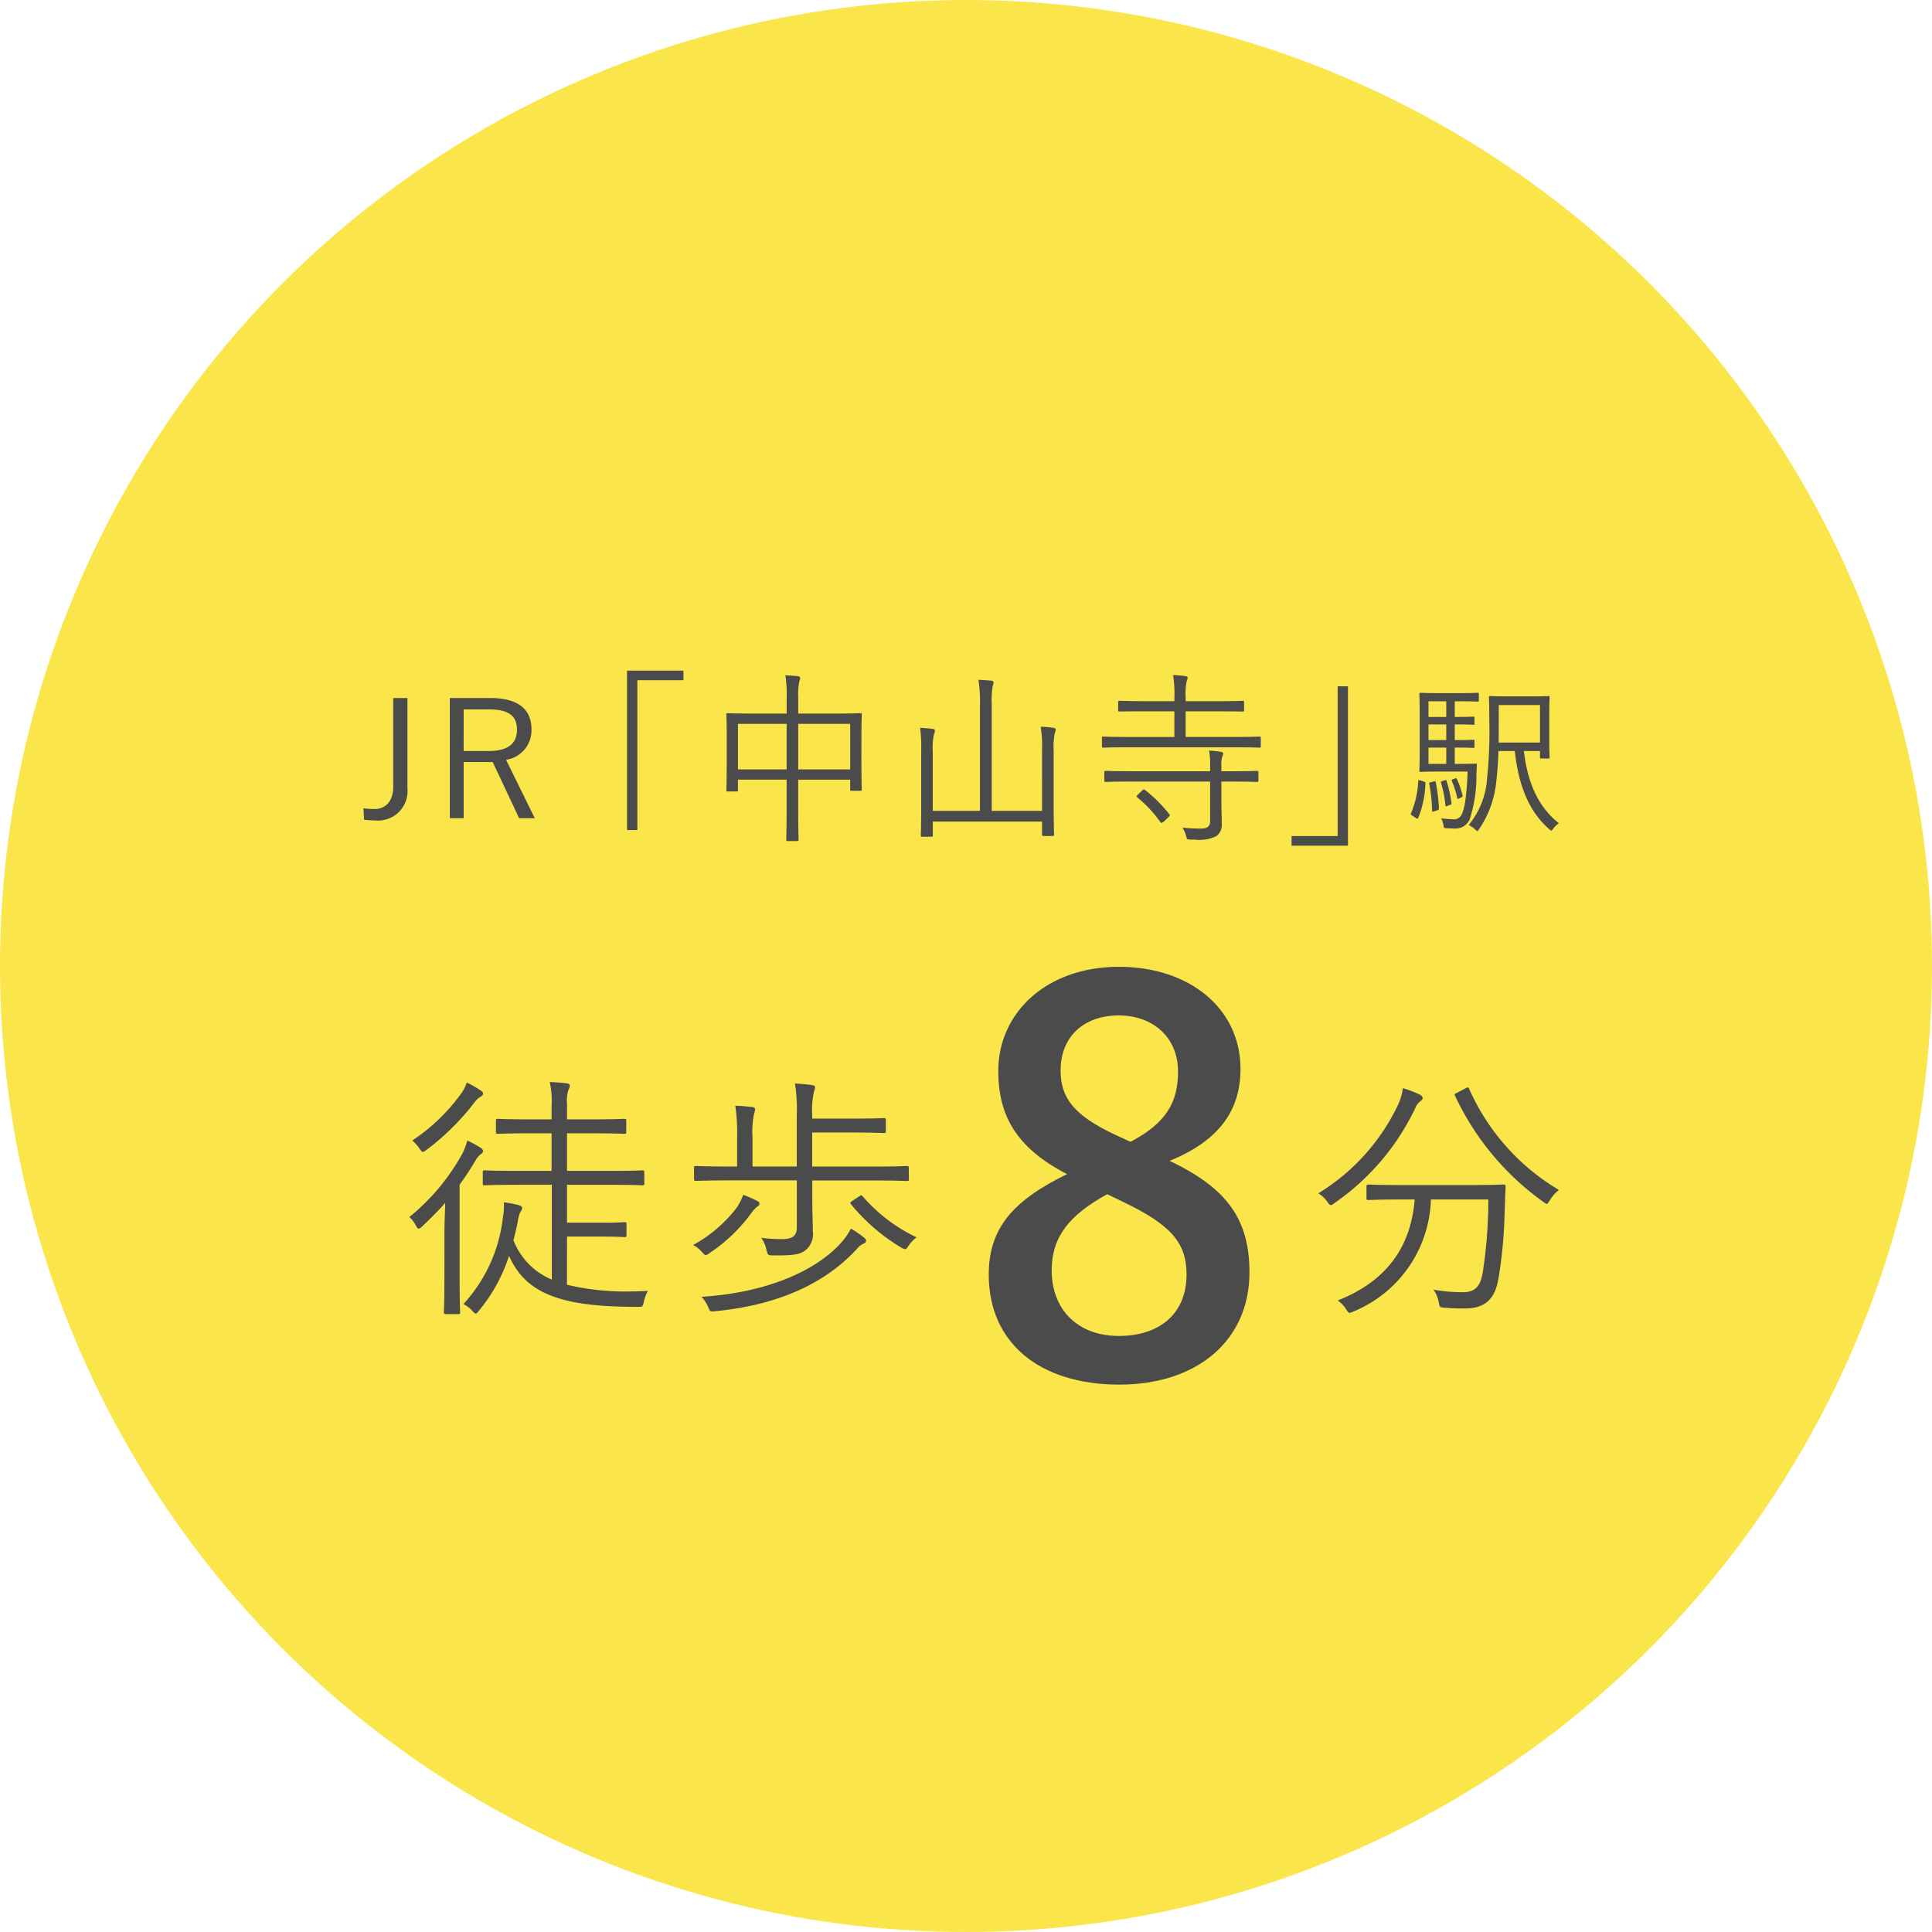
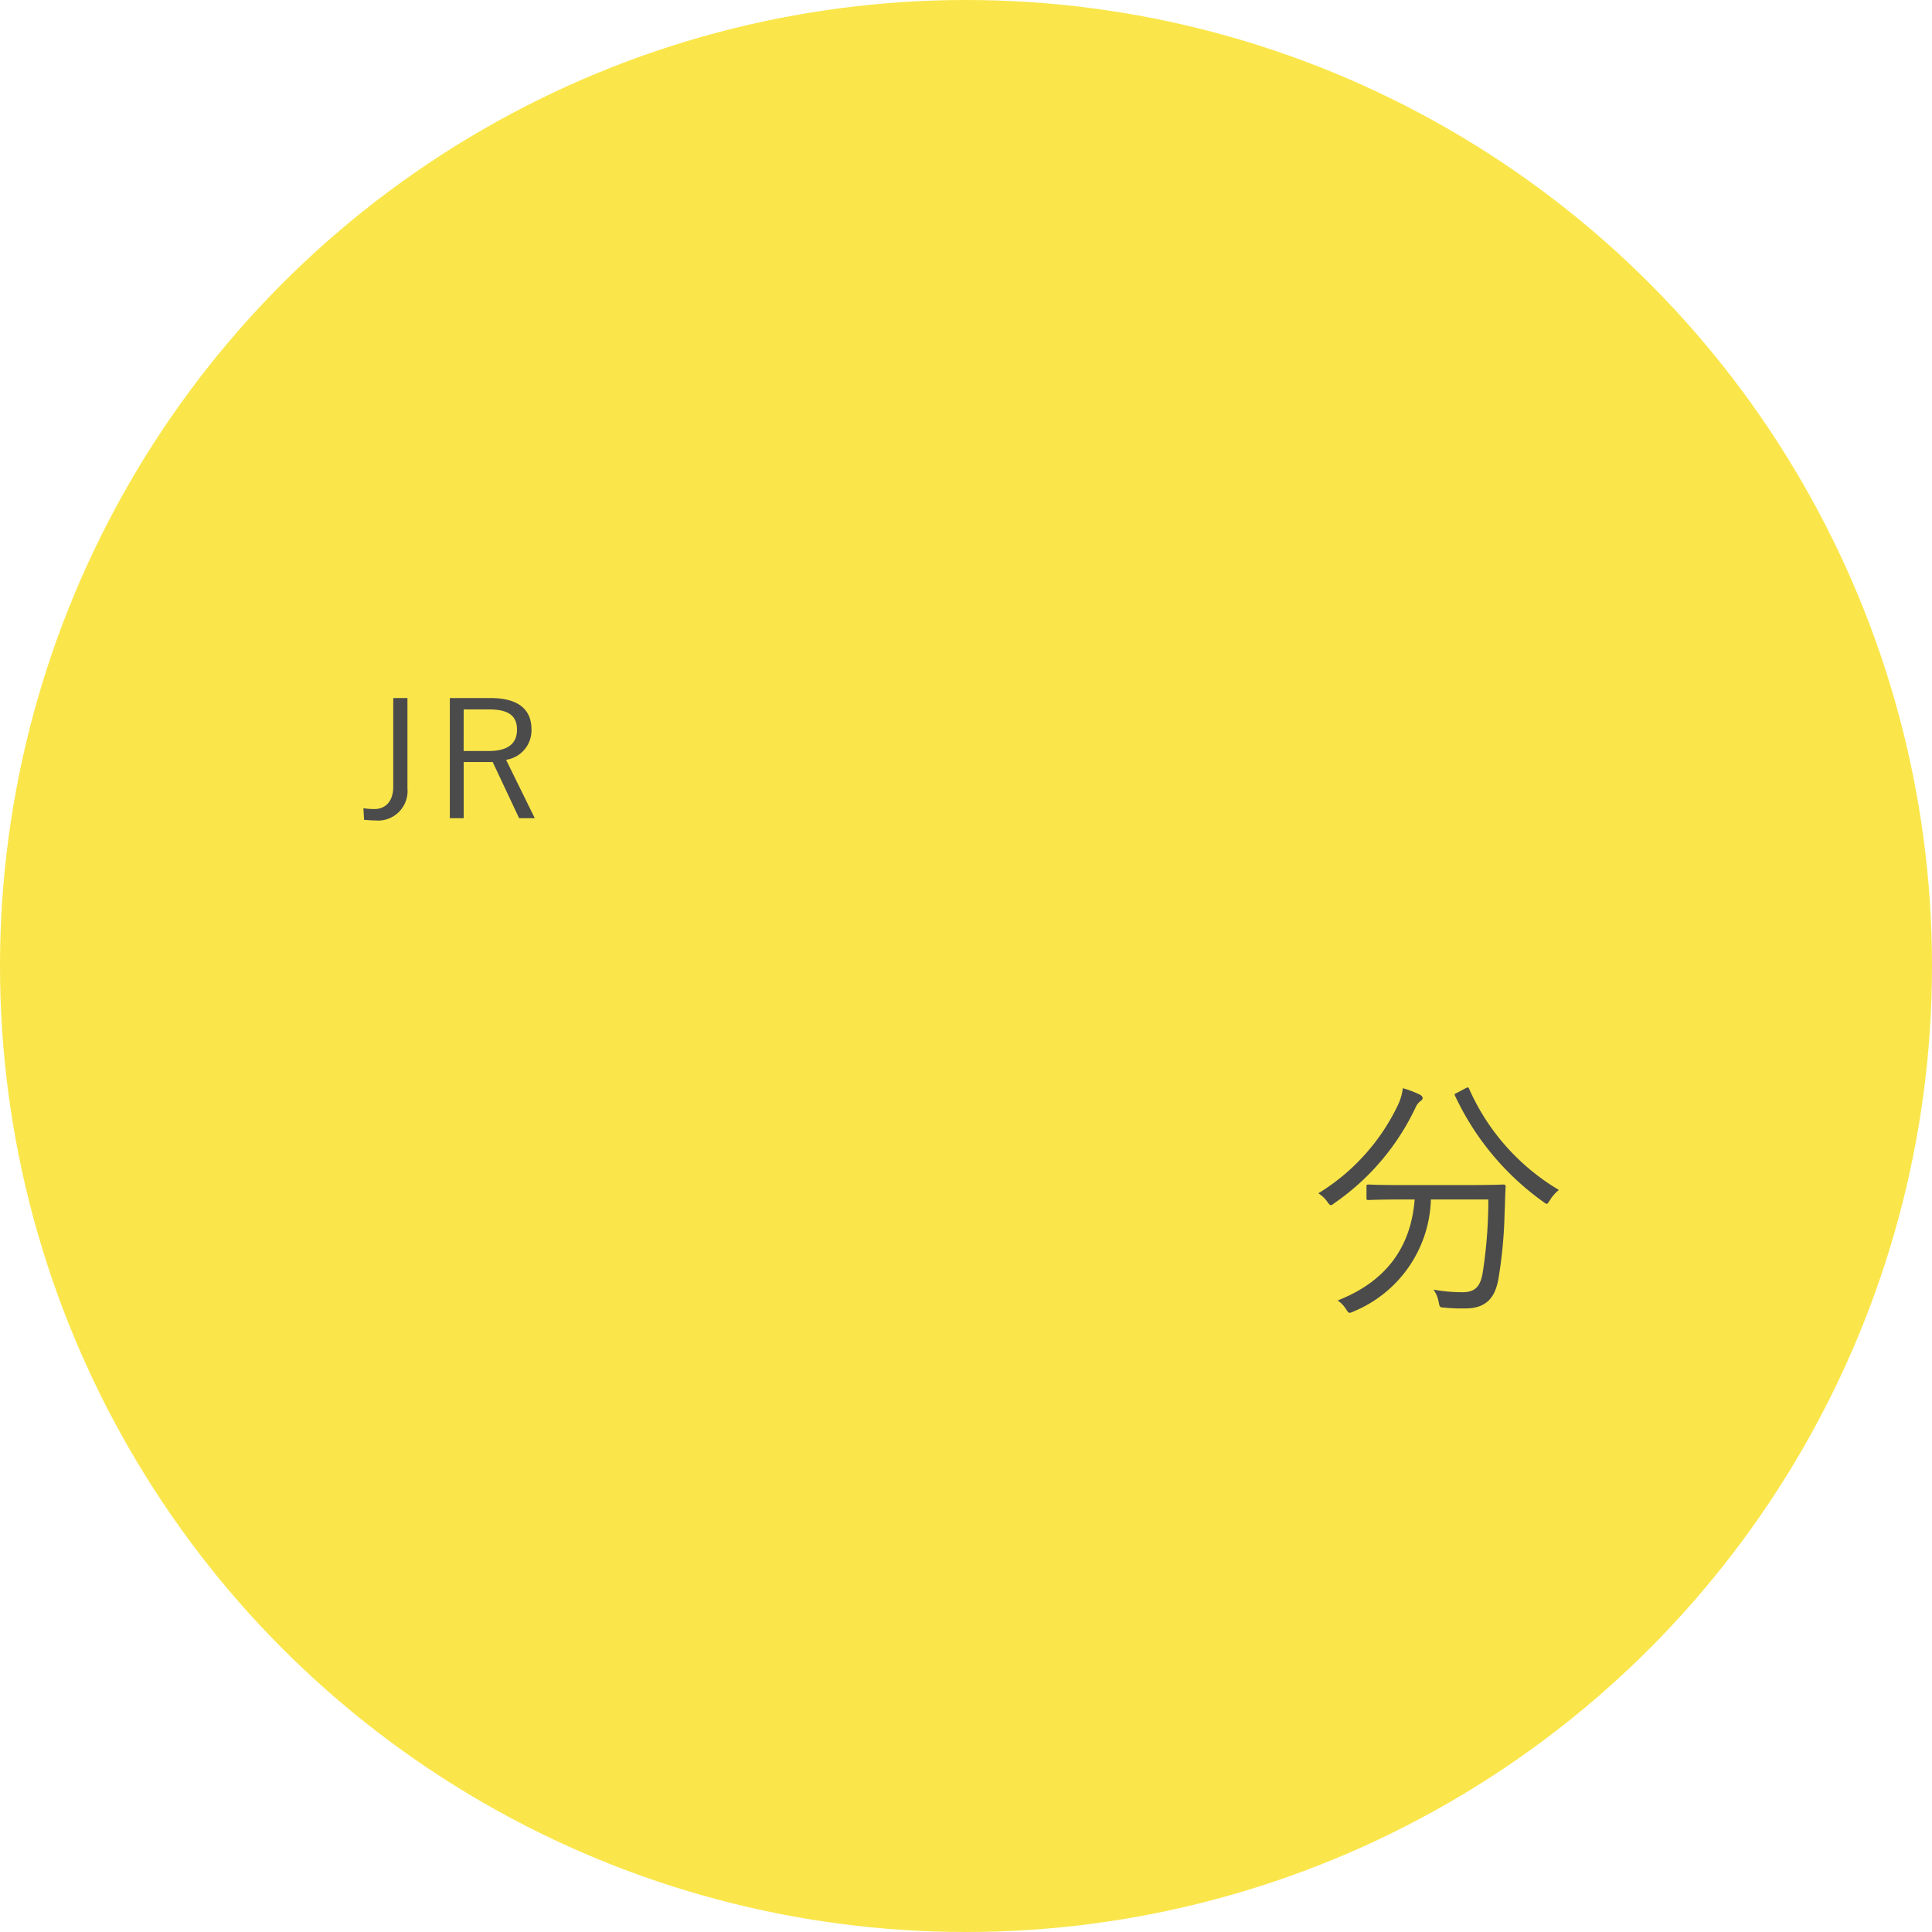
<svg xmlns="http://www.w3.org/2000/svg" width="179" height="179" viewBox="0 0 179 179">
  <g id="グループ_1703" data-name="グループ 1703" transform="translate(-829 -4000)">
    <g id="グループ_1702" data-name="グループ 1702" transform="translate(-262 3878)">
      <g id="グループ_1562" data-name="グループ 1562" transform="translate(1004)">
        <circle id="楕円形_3" data-name="楕円形 3" cx="89.5" cy="89.5" r="89.5" transform="translate(87 122)" fill="#fae64a" />
        <g id="グループ_1558" data-name="グループ 1558" transform="translate(120.671 184.134)">
-           <path id="パス_3650" data-name="パス 3650" d="M16.744.77V15.539H17.7V1.658h4.269V.77ZM38.462,6.78c0-1.383.034-1.844.034-1.929,0-.12-.017-.137-.137-.137-.085,0-.683.034-2.407.034H32.606V3.3a6.657,6.657,0,0,1,.1-1.554.762.762,0,0,0,.085-.307c0-.068-.1-.137-.2-.154-.341-.034-.751-.068-1.178-.085a11.7,11.7,0,0,1,.12,2.185V4.748H28.491c-1.707,0-2.322-.034-2.407-.034-.12,0-.137.017-.137.137,0,.085.034.563.034,2.168v1.6c0,2.681-.034,3.107-.034,3.21,0,.12.017.137.137.137h.8c.12,0,.137-.017.137-.137v-.956H31.53v2.493c0,2.066-.034,2.971-.034,3.056,0,.12.017.137.137.137H32.5c.12,0,.137-.017.137-.137,0-.085-.034-1.007-.034-3.073V10.878h4.815v.888c0,.12.017.137.137.137h.8c.12,0,.137-.017.137-.137,0-.1-.034-.512-.034-3.193ZM37.421,9.922H32.606V5.7h4.815Zm-5.891,0H27.023V5.7H31.53Zm23.665,3.842H50.534V3.929A8.129,8.129,0,0,1,50.619,2.2a1,1,0,0,0,.085-.341c0-.068-.085-.137-.188-.154-.341-.034-.768-.068-1.212-.085a13.265,13.265,0,0,1,.137,2.339v9.8H45.07V8.231a5.672,5.672,0,0,1,.12-1.6.937.937,0,0,0,.085-.307c0-.068-.1-.137-.2-.154a11.232,11.232,0,0,0-1.178-.1,14.17,14.17,0,0,1,.1,2.2v5.02c0,1.827-.034,2.629-.034,2.732,0,.12.017.137.137.137h.837c.12,0,.137-.017.137-.137V14.754H55.195v1.2c0,.12.017.137.137.137h.837c.12,0,.137-.017.137-.137,0-.085-.034-.9-.034-2.766V8.2a6.5,6.5,0,0,1,.1-1.639.912.912,0,0,0,.085-.341c0-.085-.1-.137-.222-.154a10.123,10.123,0,0,0-1.161-.1,11.908,11.908,0,0,1,.12,2.2ZM75.462,7.036c0-.137-.017-.154-.137-.154-.085,0-.632.034-2.254.034H68.5V4.543h2.868c1.742,0,2.322.017,2.425.017s.12,0,.12-.137v-.7c0-.137-.017-.154-.12-.154s-.683.034-2.425.034H68.5V3.263a5.937,5.937,0,0,1,.1-1.537.841.841,0,0,0,.085-.307c0-.068-.068-.12-.188-.137a10.123,10.123,0,0,0-1.161-.1,10.971,10.971,0,0,1,.12,2.151V3.6H64.79c-1.724,0-2.322-.034-2.407-.034-.12,0-.137.017-.137.154v.7c0,.137.017.137.137.137.085,0,.683-.017,2.407-.017h2.664V6.917h-4.32c-1.622,0-2.168-.034-2.254-.034-.12,0-.137.017-.137.154V7.77c0,.12.017.137.137.137.085,0,.632-.034,2.254-.034h9.937c1.622,0,2.168.034,2.254.034.12,0,.137-.017.137-.137Zm-.222,3.159c0-.12-.017-.137-.137-.137-.085,0-.632.034-2.288.034H71.808V9.58a2.461,2.461,0,0,1,.085-.854.725.725,0,0,0,.085-.29c0-.068-.068-.12-.2-.137a8.492,8.492,0,0,0-1.11-.12,6.794,6.794,0,0,1,.1,1.4v.512H63.407c-1.656,0-2.2-.034-2.305-.034-.12,0-.137.017-.137.137v.751c0,.12.017.137.137.137.1,0,.649-.034,2.305-.034h7.359v3.688c0,.478-.307.649-.734.666a16.167,16.167,0,0,1-1.827-.085,3,3,0,0,1,.376.922c.051.188.068.188.734.188a3.706,3.706,0,0,0,2-.307,1.263,1.263,0,0,0,.529-1.144c0-.683-.034-1.417-.034-2.185V11.049h1.007c1.656,0,2.2.034,2.288.034.12,0,.137-.017.137-.137ZM64.108,12.227c-.171.171-.188.2-.085.29a11.652,11.652,0,0,1,2.151,2.305c.068.085.12.085.324-.085l.376-.359c.188-.188.188-.2.1-.324a13.3,13.3,0,0,0-2.254-2.237c-.1-.068-.137-.051-.273.085Zm19.43,4.764V2.221h-.956V16.1H78.313v.888Z" transform="translate(7.68 -0.77)" fill="#4b4b4b" />
          <path id="パス_3651" data-name="パス 3651" d="M4.63,2.635H3.316v8.217c0,1.42-.785,2.069-1.722,2.069a6.508,6.508,0,0,1-1.042-.076l.06,1.072c.378.03.725.06,1.042.06A2.732,2.732,0,0,0,4.63,11Zm3.927,0V13.767H9.841v-5.2h2.689l2.447,5.2h1.45L13.768,8.359A2.761,2.761,0,0,0,16.124,5.55c0-1.843-1.193-2.915-3.821-2.915ZM9.841,3.692h2.386c1.858,0,2.553.665,2.553,1.873,0,1.254-.785,1.979-2.643,1.979h-2.3Z" transform="translate(-0.552 -0.097)" fill="#4b4b4b" />
-           <path id="パス_3652" data-name="パス 3652" d="M13.292,7.291v.574c0,.106.015.121.121.121h.649c.106,0,.121-.015.121-.121,0-.091-.03-.423-.03-1.48V3.832c0-1.042.03-1.435.03-1.51,0-.106-.015-.121-.121-.121-.076,0-.483.03-1.677.03H10.377c-1.223,0-1.6-.03-1.692-.03-.106,0-.121.015-.121.121,0,.076.03.68.03,2.084a41.951,41.951,0,0,1-.2,5.362,7.61,7.61,0,0,1-1.707,4.38,2.071,2.071,0,0,1,.589.408c.106.091.151.151.2.151s.091-.06.166-.166a9.466,9.466,0,0,0,1.6-4.425c.106-.936.166-1.812.2-2.824h1.51c.347,3.051,1.223,5.513,3.187,7.235.106.091.151.136.2.136s.091-.06.181-.181a2.024,2.024,0,0,1,.529-.5C13.035,12.426,12.1,9.995,11.8,7.291Zm0-.785H9.456c.015-.589.015-1.239.015-1.994V3.032h3.821ZM7.628,2.02c0-.106-.015-.121-.121-.121-.076,0-.438.03-1.48.03H3.852c-1.118,0-1.5-.03-1.616-.03-.106,0-.121.015-.121.121,0,.091.03.589.03,1.828V7.472c0,1.027-.03,1.541-.03,1.616,0,.121.015.136.121.136.121,0,.5-.03,1.616-.03H6.586c-.091,2.447-.317,3.565-.559,3.987a.756.756,0,0,1-.71.438,10.383,10.383,0,0,1-1.178-.091,2.028,2.028,0,0,1,.2.6c.045.3.076.3.257.317.257.015.6.03.861.03a1.438,1.438,0,0,0,1.314-.831A12.861,12.861,0,0,0,7.4,9.436c.015-.287.03-.559.045-.846.015-.106-.03-.136-.121-.136s-.393.03-1.4.03H5.393V6.974h.227c1.087,0,1.4.03,1.48.03.106,0,.121-.015.121-.121V6.37c0-.106-.015-.121-.121-.121-.076,0-.393.03-1.48.03H5.393V4.829h.227c1.087,0,1.4.03,1.48.03.106,0,.121-.015.121-.121V4.225c0-.106-.015-.121-.121-.121-.076,0-.393.03-1.48.03H5.393V2.684h.634c1.042,0,1.4.03,1.48.03.106,0,.121-.015.121-.121ZM4.607,8.484H2.961V6.974H4.607Zm0-2.205H2.961V4.829H4.607Zm0-2.145H2.961V2.684H4.607ZM2.236,10.025c-.2-.06-.211-.06-.227.06a8.652,8.652,0,0,1-.665,2.975c-.045.106-.03.121.091.2L1.8,13.5c.136.091.166.091.211-.015A9.1,9.1,0,0,0,2.674,10.3c.015-.121.015-.121-.166-.181Zm.921.166c-.121.03-.151.03-.121.151A15.4,15.4,0,0,1,3.293,12.8c0,.136.03.136.166.091l.317-.106c.136-.045.151-.06.151-.2a15.314,15.314,0,0,0-.3-2.417c-.015-.091-.045-.091-.181-.06Zm1.072-.106c-.121.045-.136.045-.106.151a10.844,10.844,0,0,1,.408,2.084c.015.106.045.121.181.06l.257-.106c.121-.045.136-.06.121-.166a11.674,11.674,0,0,0-.453-2.039c-.03-.106-.06-.106-.181-.06Zm.982-.166c-.121.045-.136.06-.091.151a7.42,7.42,0,0,1,.5,1.571c.015.091.045.106.166.045l.227-.106c.106-.045.121-.06.106-.151a7.61,7.61,0,0,0-.529-1.541c-.045-.091-.076-.091-.2-.045Z" transform="translate(95.718 0.156)" fill="#4b4b4b" />
        </g>
        <g id="グループ_1559" data-name="グループ 1559" transform="translate(124.929 210.267)">
-           <path id="パス_3654" data-name="パス 3654" d="M15.185,15.7H18.43c1.527,0,1.957.048,2.076.048.167,0,.191-.024.191-.215v-.978c0-.167-.024-.191-.191-.191-.119,0-.549.048-2.076.048H15.185V10.9h3.627c2.41,0,3.222.048,3.341.048.167,0,.191-.024.191-.191v-1c0-.167-.024-.191-.191-.191-.119,0-.931.048-3.341.048H15.185V6.129h2.172c2.267,0,2.983.048,3.126.048.167,0,.191-.024.191-.167V4.983c0-.167-.024-.191-.191-.191-.143,0-.859.048-3.126.048H15.185V3.361a3.128,3.128,0,0,1,.143-1.289.791.791,0,0,0,.119-.358c0-.119-.119-.191-.286-.215-.453-.048-.955-.1-1.575-.119a8.106,8.106,0,0,1,.167,2.267V4.84H11.915c-2.267,0-3.007-.048-3.126-.048-.167,0-.191.024-.191.191V6.01c0,.143.024.167.191.167.119,0,.859-.048,3.126-.048h1.838V9.613H10.889c-2.41,0-3.2-.048-3.317-.048-.167,0-.191.024-.191.191v1c0,.167.024.191.191.191.119,0,.907-.048,3.317-.048h2.888v8.782a6.428,6.428,0,0,1-3.556-3.651c.143-.549.286-1.122.406-1.742a2.94,2.94,0,0,1,.239-.883.614.614,0,0,0,.167-.358c0-.143-.143-.215-.406-.286a12.624,12.624,0,0,0-1.289-.239,6.449,6.449,0,0,1-.1,1.456,14.172,14.172,0,0,1-3.651,7.971,2.916,2.916,0,0,1,.835.644c.143.167.239.239.31.239s.143-.072.286-.263a15.236,15.236,0,0,0,2.792-5.083c1.313,2.911,3.77,4.415,9.617,4.677.716.024,1.5.048,2.339.048.43,0,.43,0,.549-.525a3.639,3.639,0,0,1,.358-.955c-.43.024-1.026.048-1.575.048a23.127,23.127,0,0,1-5.918-.62ZM3.825,19.612c0,2.076-.048,2.935-.048,3.078,0,.167.024.191.191.191H5.09c.167,0,.191-.024.191-.191,0-.119-.048-1-.048-3.078V10.9c.525-.74,1.026-1.48,1.48-2.267a1.941,1.941,0,0,1,.525-.6.361.361,0,0,0,.167-.263c0-.1-.072-.191-.239-.31A9.609,9.609,0,0,0,5.949,6.8,6.1,6.1,0,0,1,5.5,7.99,19.951,19.951,0,0,1,.58,13.885a2.807,2.807,0,0,1,.6.788c.1.191.167.286.263.286s.191-.072.334-.215c.74-.692,1.456-1.408,2.124-2.172-.024.883-.072,1.933-.072,2.744ZM7.405,2.454c0-.119-.072-.191-.215-.286A9.183,9.183,0,0,0,5.9,1.428a3.72,3.72,0,0,1-.549,1.05A17.359,17.359,0,0,1,.843,6.8a3.448,3.448,0,0,1,.668.74c.167.215.215.31.31.31s.191-.072.358-.191A23.067,23.067,0,0,0,6.522,3.385a2.466,2.466,0,0,1,.6-.62C7.31,2.669,7.405,2.573,7.405,2.454Zm39.447,6.9c0-.167-.024-.191-.191-.191-.119,0-.907.048-3.2.048H37.9V6.057h3.484c2.243,0,3.007.048,3.15.048.167,0,.191-.024.191-.167V4.912c0-.167-.024-.191-.191-.191-.143,0-.907.048-3.15.048H37.9V4.387a7.556,7.556,0,0,1,.167-2.124,1.619,1.619,0,0,0,.1-.406c0-.119-.119-.167-.263-.191a14.2,14.2,0,0,0-1.6-.143,15.053,15.053,0,0,1,.167,2.983v4.7h-4.1V6.487a8.41,8.41,0,0,1,.143-2.172,1.619,1.619,0,0,0,.1-.406c0-.119-.1-.191-.263-.215-.453-.048-.978-.1-1.575-.119a17.021,17.021,0,0,1,.167,2.983V9.207h-.6c-2.315,0-3.078-.048-3.2-.048-.167,0-.191.024-.191.191v1c0,.167.024.191.191.191.119,0,.883-.048,3.2-.048h6.133v4.367c0,.74-.358,1.074-1.384,1.074a14.8,14.8,0,0,1-1.909-.119,3.067,3.067,0,0,1,.477,1.1c.119.5.143.525.6.525,2.124.024,2.577-.119,3.078-.525a1.939,1.939,0,0,0,.62-1.718c0-.835-.048-1.861-.048-2.935V10.5h5.56c2.291,0,3.078.048,3.2.048.167,0,.191-.024.191-.191ZM42.891,16.1c0-.119-.072-.215-.215-.334a10.142,10.142,0,0,0-1.193-.811,5.559,5.559,0,0,1-.62.978c-1.957,2.458-6.4,4.916-13.221,5.346a2.994,2.994,0,0,1,.6.907c.191.453.191.477.644.43,6.9-.668,10.858-3.245,13.2-5.823a1.569,1.569,0,0,1,.549-.43C42.771,16.319,42.891,16.223,42.891,16.1Zm-9.88-3.436c0-.119-.048-.191-.191-.262a11.376,11.376,0,0,0-1.313-.573,4.872,4.872,0,0,1-.883,1.551,13.058,13.058,0,0,1-3.747,3.1,2.831,2.831,0,0,1,.788.62c.167.191.263.31.382.31a.861.861,0,0,0,.358-.191,15.374,15.374,0,0,0,3.842-3.675,2.973,2.973,0,0,1,.5-.573C32.892,12.882,33.011,12.787,33.011,12.668Zm8.663-.31c-.263.167-.286.215-.191.334a17.764,17.764,0,0,0,4.677,4.033.78.78,0,0,0,.358.143c.1,0,.167-.1.31-.31a3.3,3.3,0,0,1,.74-.788,15.155,15.155,0,0,1-4.988-3.794c-.119-.143-.143-.119-.358.024Z" transform="translate(-0.58 10.604)" fill="#4b4b4b" />
          <path id="パス_3655" data-name="パス 3655" d="M8.511,10.844c-2.315,0-3.078-.048-3.2-.048-.167,0-.191.024-.191.191v1.05c0,.167.024.191.191.191.119,0,.883-.048,3.2-.048H9.585c-.358,4.534-2.744,7.636-7.135,9.355a2.674,2.674,0,0,1,.764.788c.167.263.239.358.358.358a1.126,1.126,0,0,0,.334-.119A11.587,11.587,0,0,0,11.089,12.18H16.41a43.819,43.819,0,0,1-.525,6.8c-.215,1.265-.716,1.79-1.838,1.79a14.98,14.98,0,0,1-2.72-.239,2.848,2.848,0,0,1,.477,1.122c.1.525.1.525.573.549a16.189,16.189,0,0,0,1.909.072c2.028,0,2.768-1.122,3.055-2.72a42.22,42.22,0,0,0,.573-6.014c.048-1,.048-1.79.1-2.53,0-.167-.048-.215-.215-.215-.143,0-.907.048-3.245.048ZM10.325,2.8c0-.143-.1-.263-.31-.358a9.33,9.33,0,0,0-1.527-.573,5.157,5.157,0,0,1-.382,1.408A19.319,19.319,0,0,1,.66,11.607a2.868,2.868,0,0,1,.835.788c.143.215.239.31.334.31.072,0,.167-.072.358-.215A22.333,22.333,0,0,0,9.7,3.589a1.344,1.344,0,0,1,.43-.525C10.253,2.969,10.325,2.873,10.325,2.8Zm3.222-.525c-.239.119-.31.119-.215.31a25.176,25.176,0,0,0,8.161,9.808c.167.119.263.191.334.191s.143-.119.286-.334a3.691,3.691,0,0,1,.835-.955,20.565,20.565,0,0,1-8.3-9.331c-.072-.191-.1-.215-.382-.072Z" transform="translate(83.555 10.686)" fill="#4b4b4b" />
        </g>
      </g>
    </g>
-     <path id="パス_4209" data-name="パス 4209" d="M4.68-19.943c4.41-1.813,6.566-4.508,6.566-8.526,0-5.537-4.655-9.457-11.27-9.457-6.713,0-11.172,4.263-11.172,9.653,0,4.165,1.715,7.154,6.37,9.555-5,2.45-7.252,5-7.252,9.31,0,6.321,4.7,10.192,12.1,10.192,7.3,0,12.054-4.165,12.054-10.388C12.079-14.455,10.069-17.395,4.68-19.943Zm-5-2.4c-3.871-1.813-5.1-3.43-5.1-5.978,0-3.185,2.205-5.1,5.39-5.1,3.136,0,5.488,2.009,5.488,5.194,0,2.891-1.127,4.8-4.41,6.517ZM.319-16.17c4.508,2.156,5.929,3.822,5.929,6.762,0,3.528-2.4,5.684-6.272,5.684-3.822,0-6.223-2.45-6.223-6.076,0-3.136,1.666-5.145,5.145-7.056Z" transform="translate(932.686 4127.5)" fill="#4b4b4b" />
  </g>
</svg>